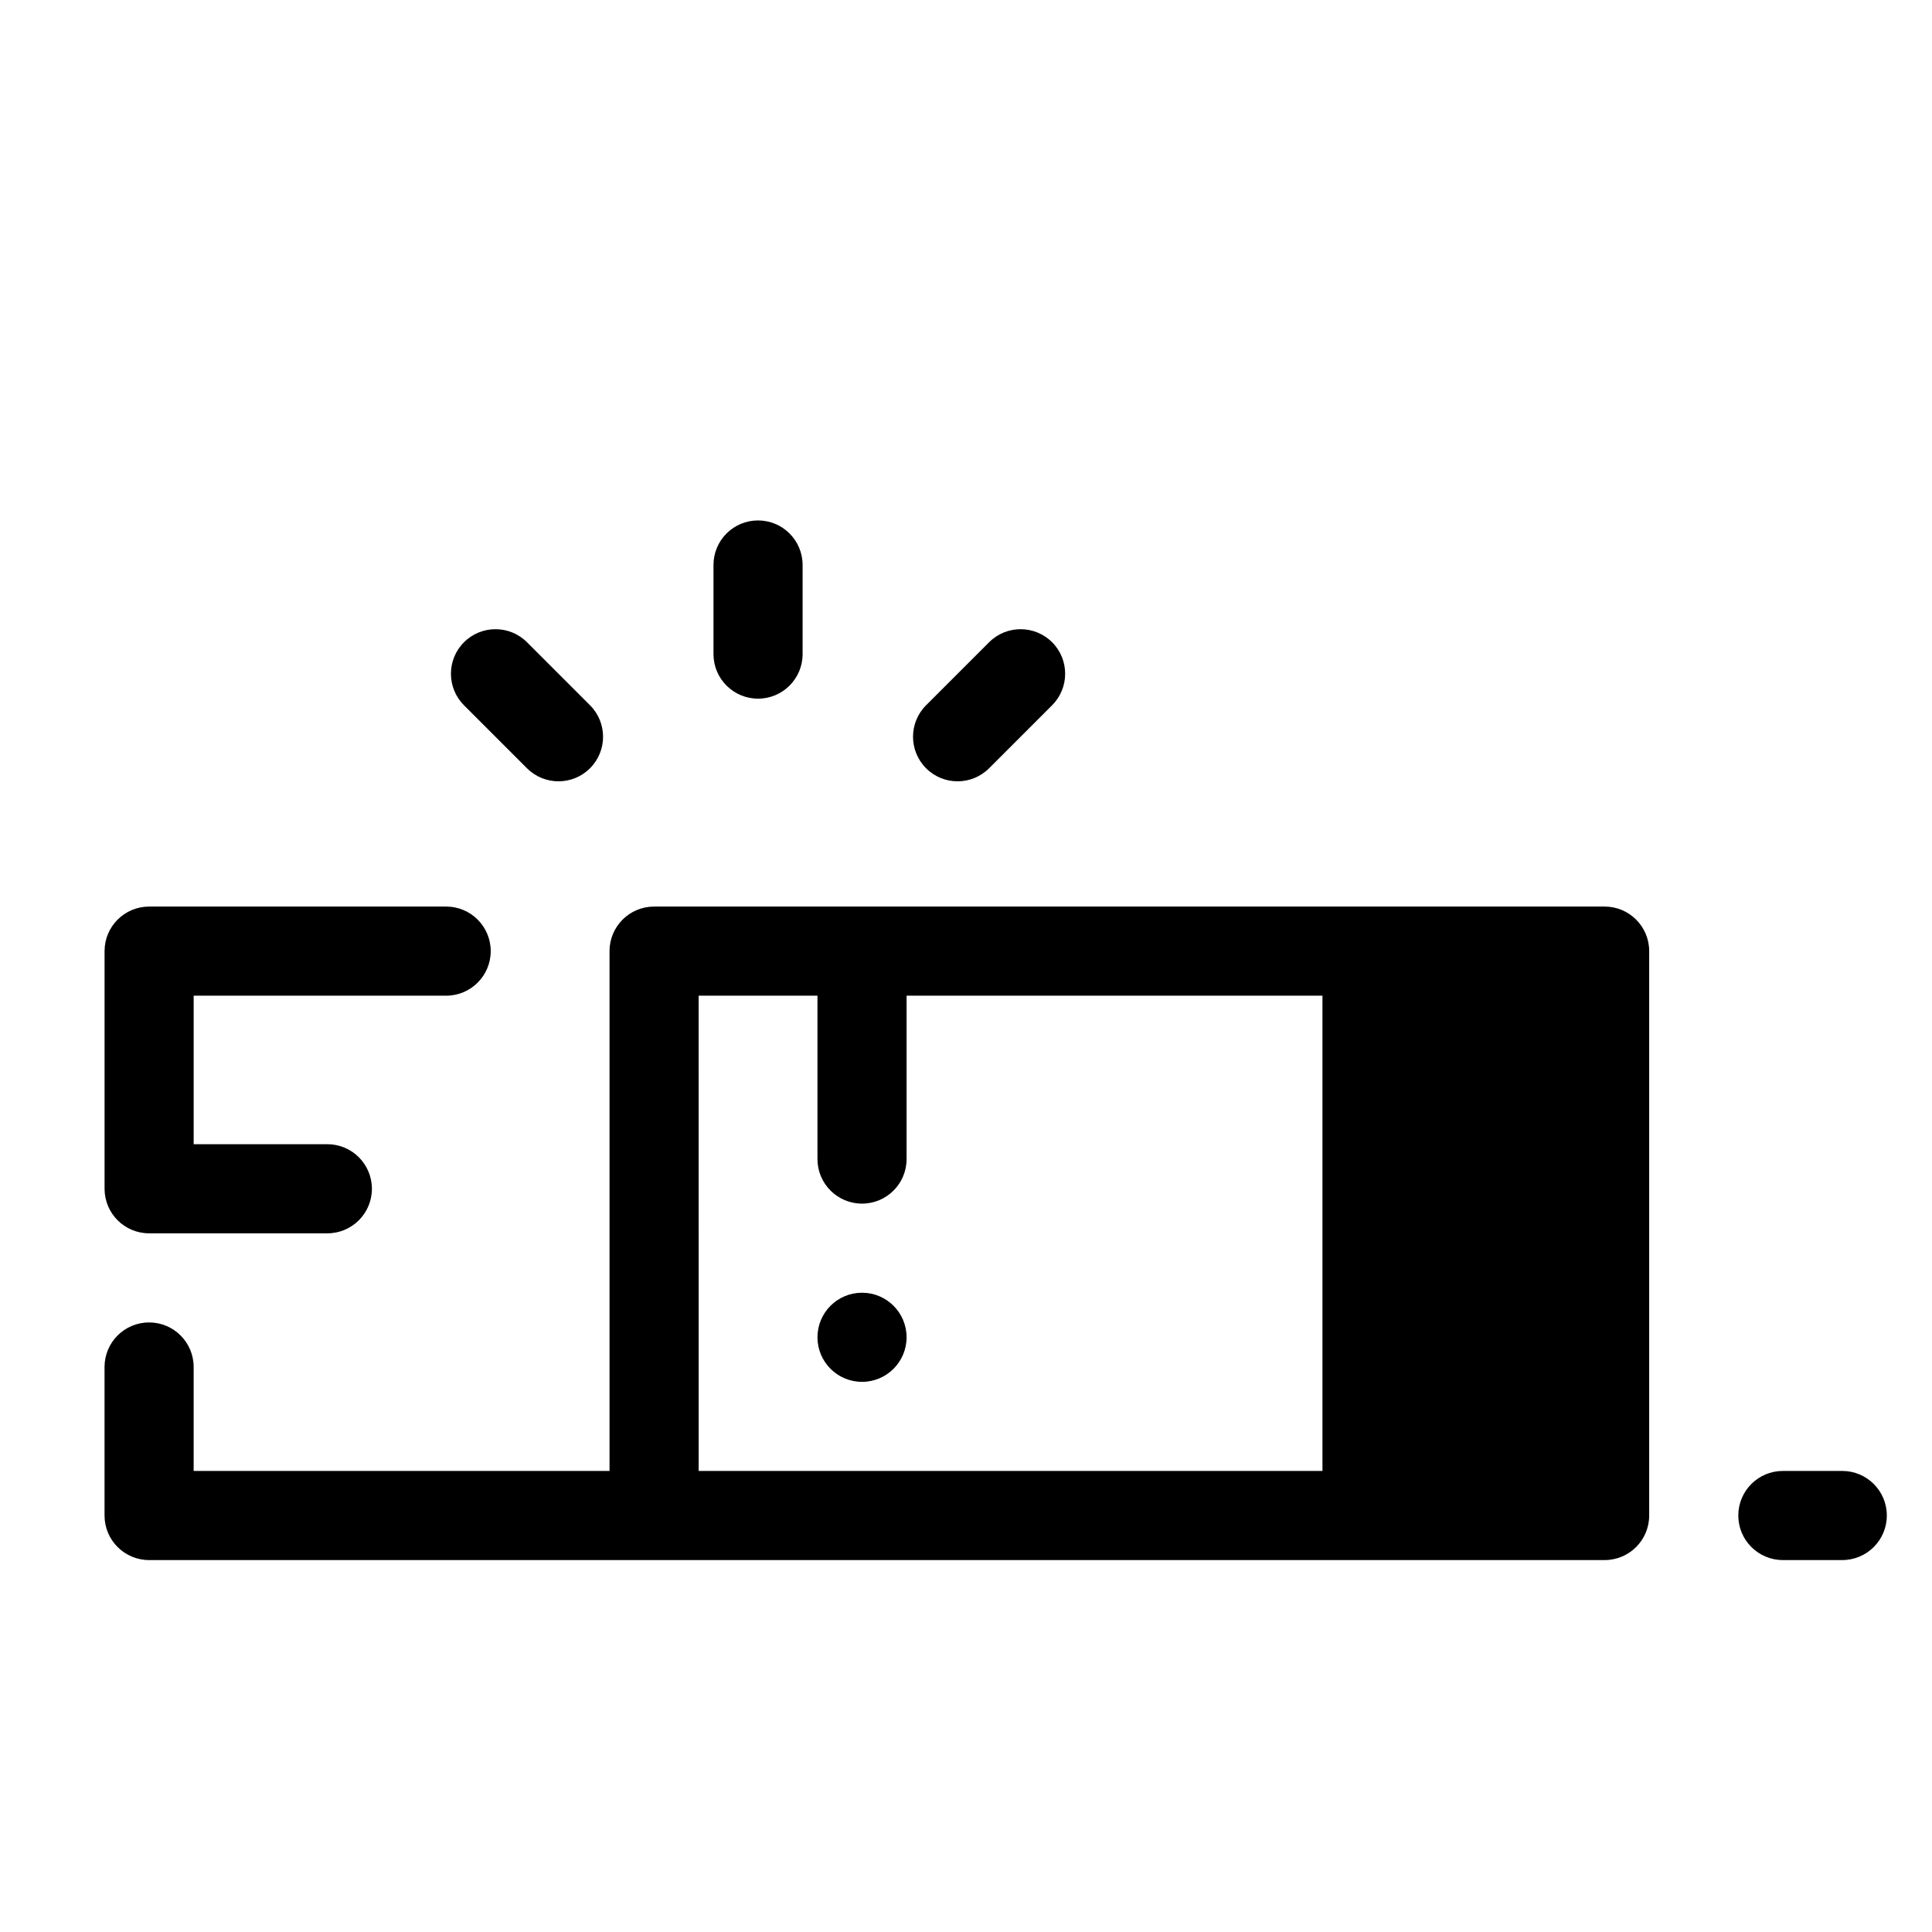
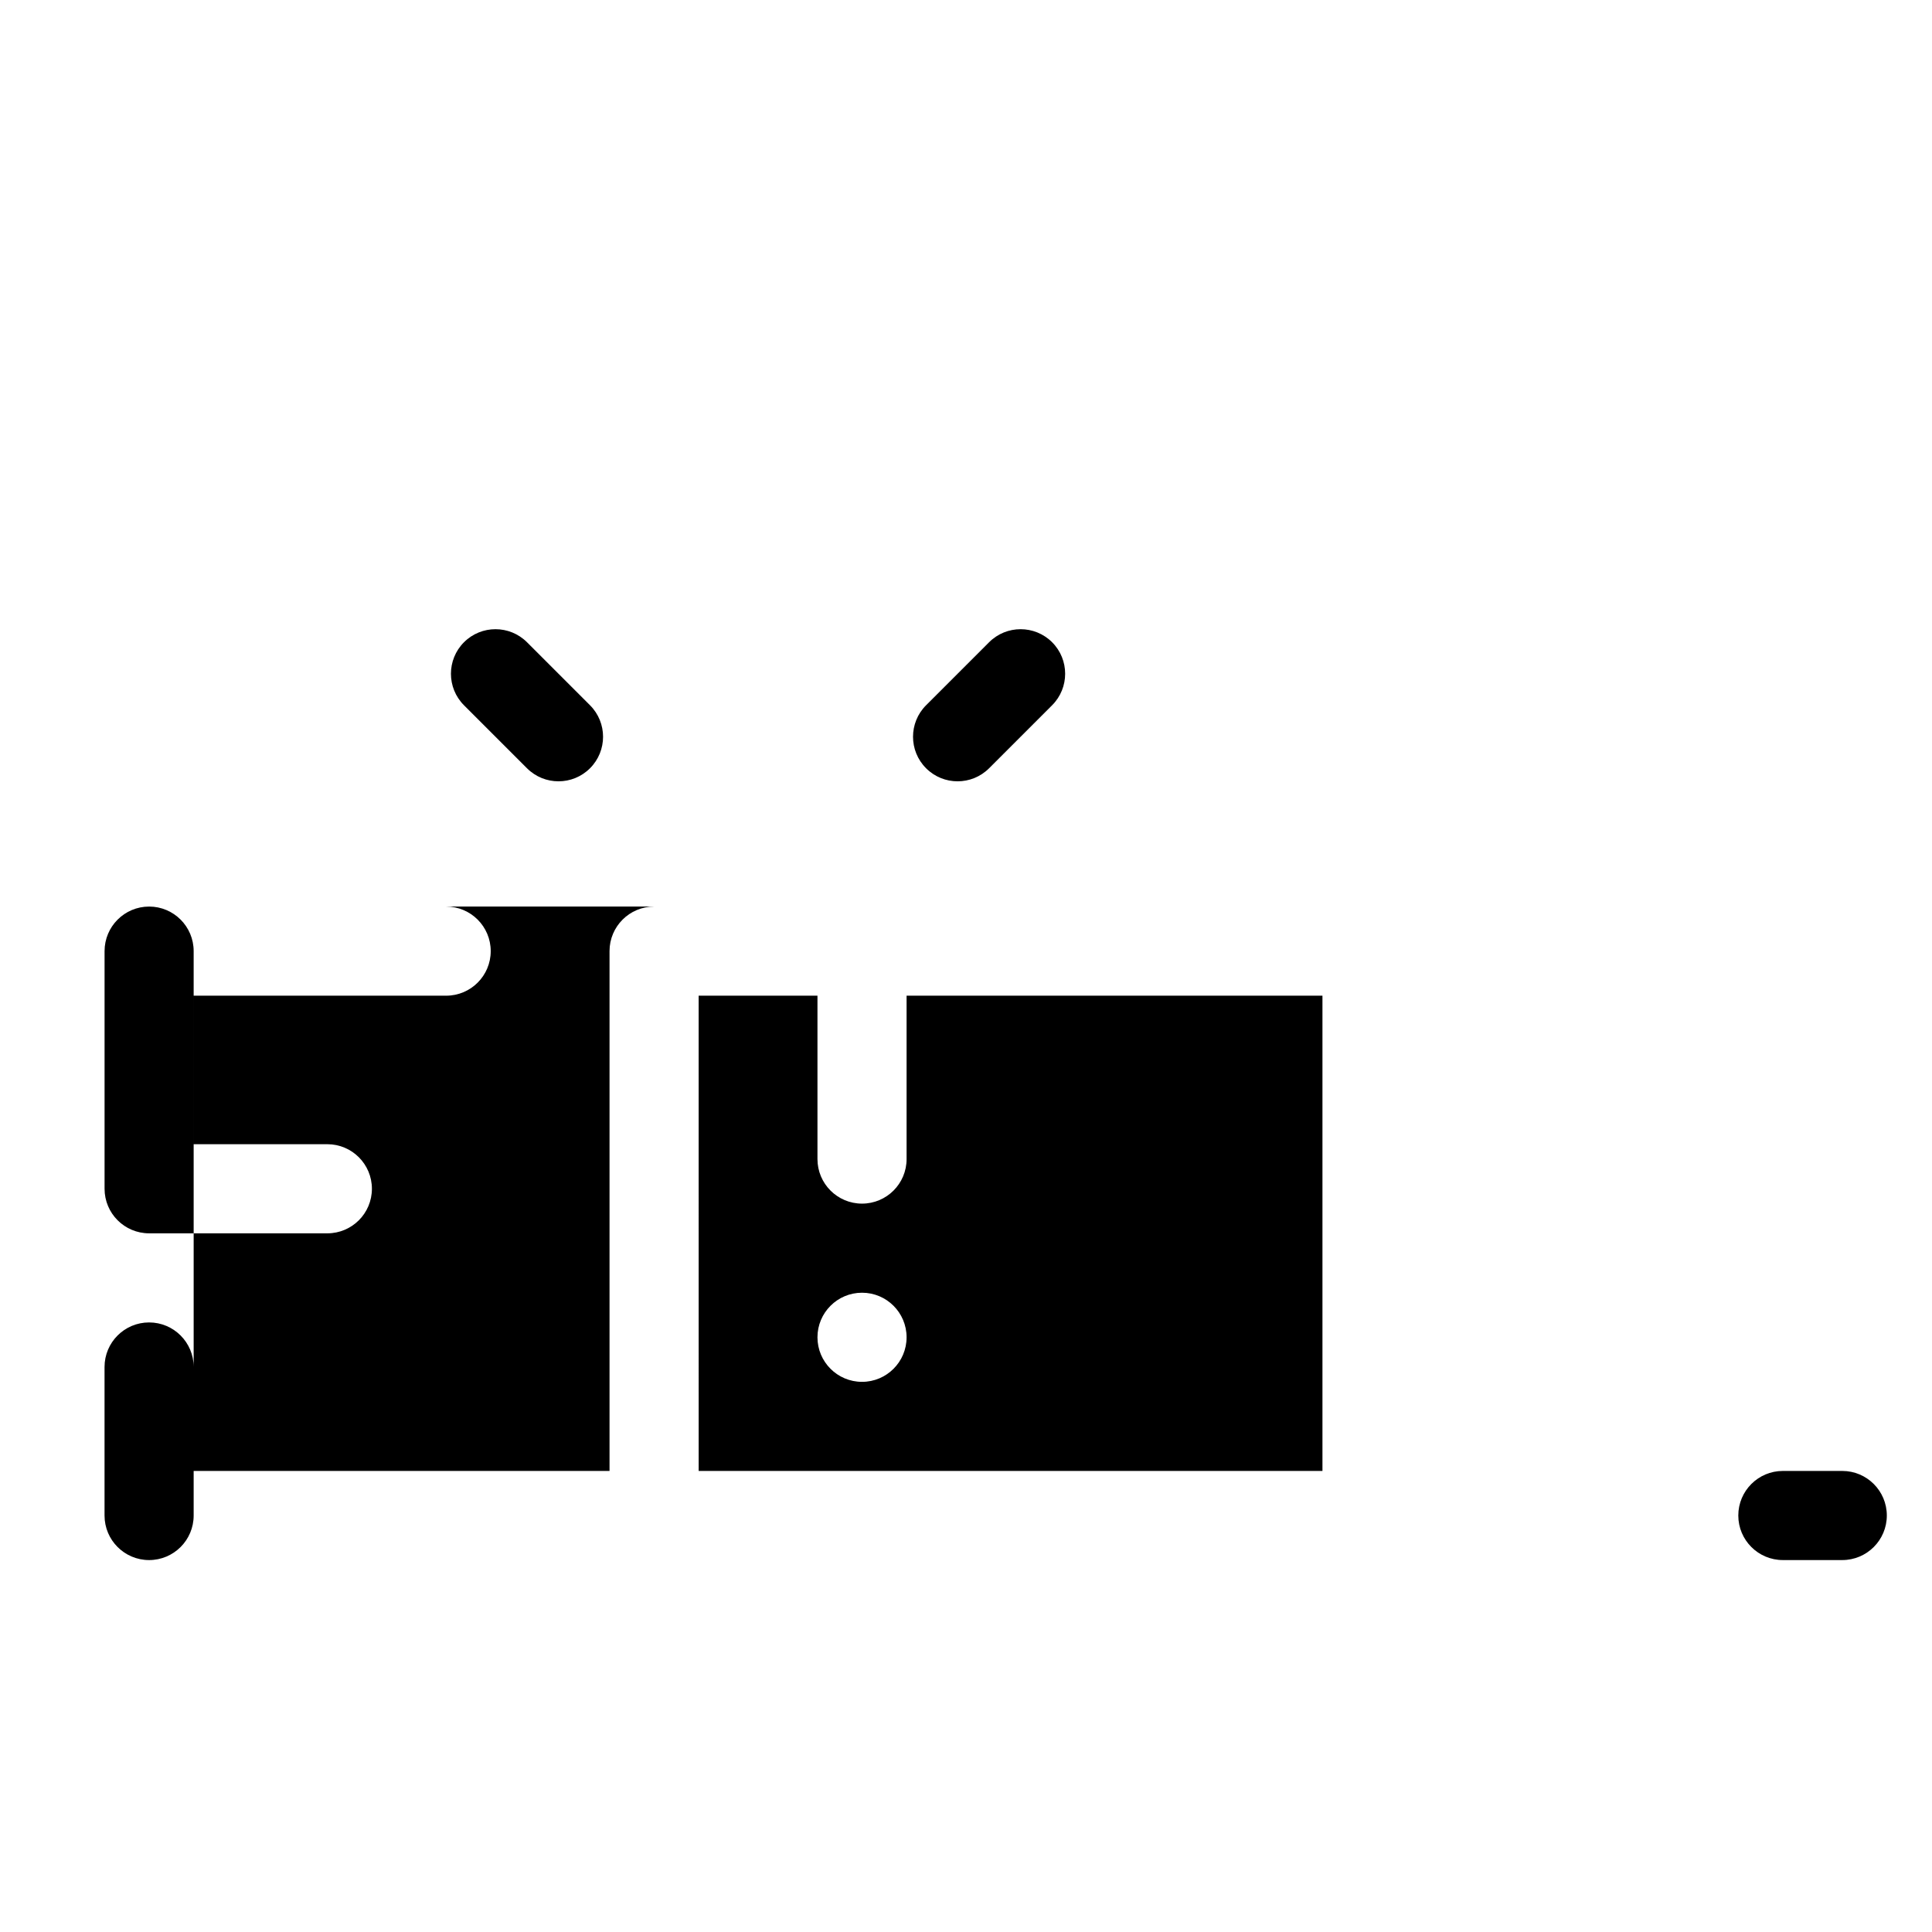
<svg xmlns="http://www.w3.org/2000/svg" fill="#000000" width="800px" height="800px" version="1.1" viewBox="144 144 512 512">
  <g>
-     <path d="m183.52 384.25c-6.519 0-11.809 5.285-11.809 11.809v62.977c0 6.519 5.285 11.809 11.809 11.809h47.23c6.519 0 11.809-5.285 11.809-11.809 0-6.519-5.285-11.809-11.809-11.809h-35.426v-39.359h66.914c6.519 0 11.809-5.285 11.809-11.809 0-6.519-5.285-11.809-11.809-11.809zm133.82 0c-6.519 0-11.809 5.285-11.809 11.809v137.76h-110.21v-27.551c0-6.519-5.285-11.809-11.809-11.809-6.519 0-11.809 5.285-11.809 11.809v39.359c0 6.519 5.285 11.809 11.809 11.809h385.73c6.519 0 11.809-5.285 11.809-11.809v-149.57c0-6.519-5.285-11.809-11.809-11.809zm11.809 23.617h31.488v43.297c0 6.519 5.285 11.809 11.809 11.809 6.519 0 11.809-5.285 11.809-11.809v-43.297h110.21v125.95h-165.31zm43.297 78.719c-6.519 0-11.809 5.285-11.809 11.809 0 6.519 5.285 11.809 11.809 11.809 6.519 0 11.809-5.285 11.809-11.809 0-6.519-5.285-11.809-11.809-11.809zm244.03 47.23c-6.519 0-11.809 5.285-11.809 11.809 0 6.519 5.285 11.809 11.809 11.809h15.742c6.519 0 11.809-5.285 11.809-11.809 0-6.519-5.285-11.809-11.809-11.809z" />
-     <path d="m344.89 281.92c-6.523 0-11.809 5.285-11.809 11.809v23.617c0 6.519 5.285 11.805 11.809 11.805 6.519 0 11.809-5.285 11.809-11.805v-23.617c0-6.523-5.289-11.809-11.809-11.809z" />
+     <path d="m183.52 384.25c-6.519 0-11.809 5.285-11.809 11.809v62.977c0 6.519 5.285 11.809 11.809 11.809h47.23c6.519 0 11.809-5.285 11.809-11.809 0-6.519-5.285-11.809-11.809-11.809h-35.426v-39.359h66.914c6.519 0 11.809-5.285 11.809-11.809 0-6.519-5.285-11.809-11.809-11.809zm133.82 0c-6.519 0-11.809 5.285-11.809 11.809v137.76h-110.21v-27.551c0-6.519-5.285-11.809-11.809-11.809-6.519 0-11.809 5.285-11.809 11.809v39.359c0 6.519 5.285 11.809 11.809 11.809c6.519 0 11.809-5.285 11.809-11.809v-149.57c0-6.519-5.285-11.809-11.809-11.809zm11.809 23.617h31.488v43.297c0 6.519 5.285 11.809 11.809 11.809 6.519 0 11.809-5.285 11.809-11.809v-43.297h110.21v125.95h-165.31zm43.297 78.719c-6.519 0-11.809 5.285-11.809 11.809 0 6.519 5.285 11.809 11.809 11.809 6.519 0 11.809-5.285 11.809-11.809 0-6.519-5.285-11.809-11.809-11.809zm244.03 47.23c-6.519 0-11.809 5.285-11.809 11.809 0 6.519 5.285 11.809 11.809 11.809h15.742c6.519 0 11.809-5.285 11.809-11.809 0-6.519-5.285-11.809-11.809-11.809z" />
    <path d="m422.82 314.2c-4.613-4.609-12.09-4.609-16.699 0l-16.699 16.699c-4.613 4.613-4.613 12.09 0 16.699 4.609 4.613 12.086 4.613 16.699 0l16.699-16.699c4.609-4.609 4.609-12.086 0-16.699z" />
    <path d="m266.96 314.2c4.613-4.609 12.09-4.609 16.699 0l16.699 16.699c4.613 4.613 4.613 12.09 0 16.699-4.609 4.613-12.086 4.613-16.699 0l-16.699-16.699c-4.609-4.609-4.609-12.086 0-16.699z" />
  </g>
</svg>